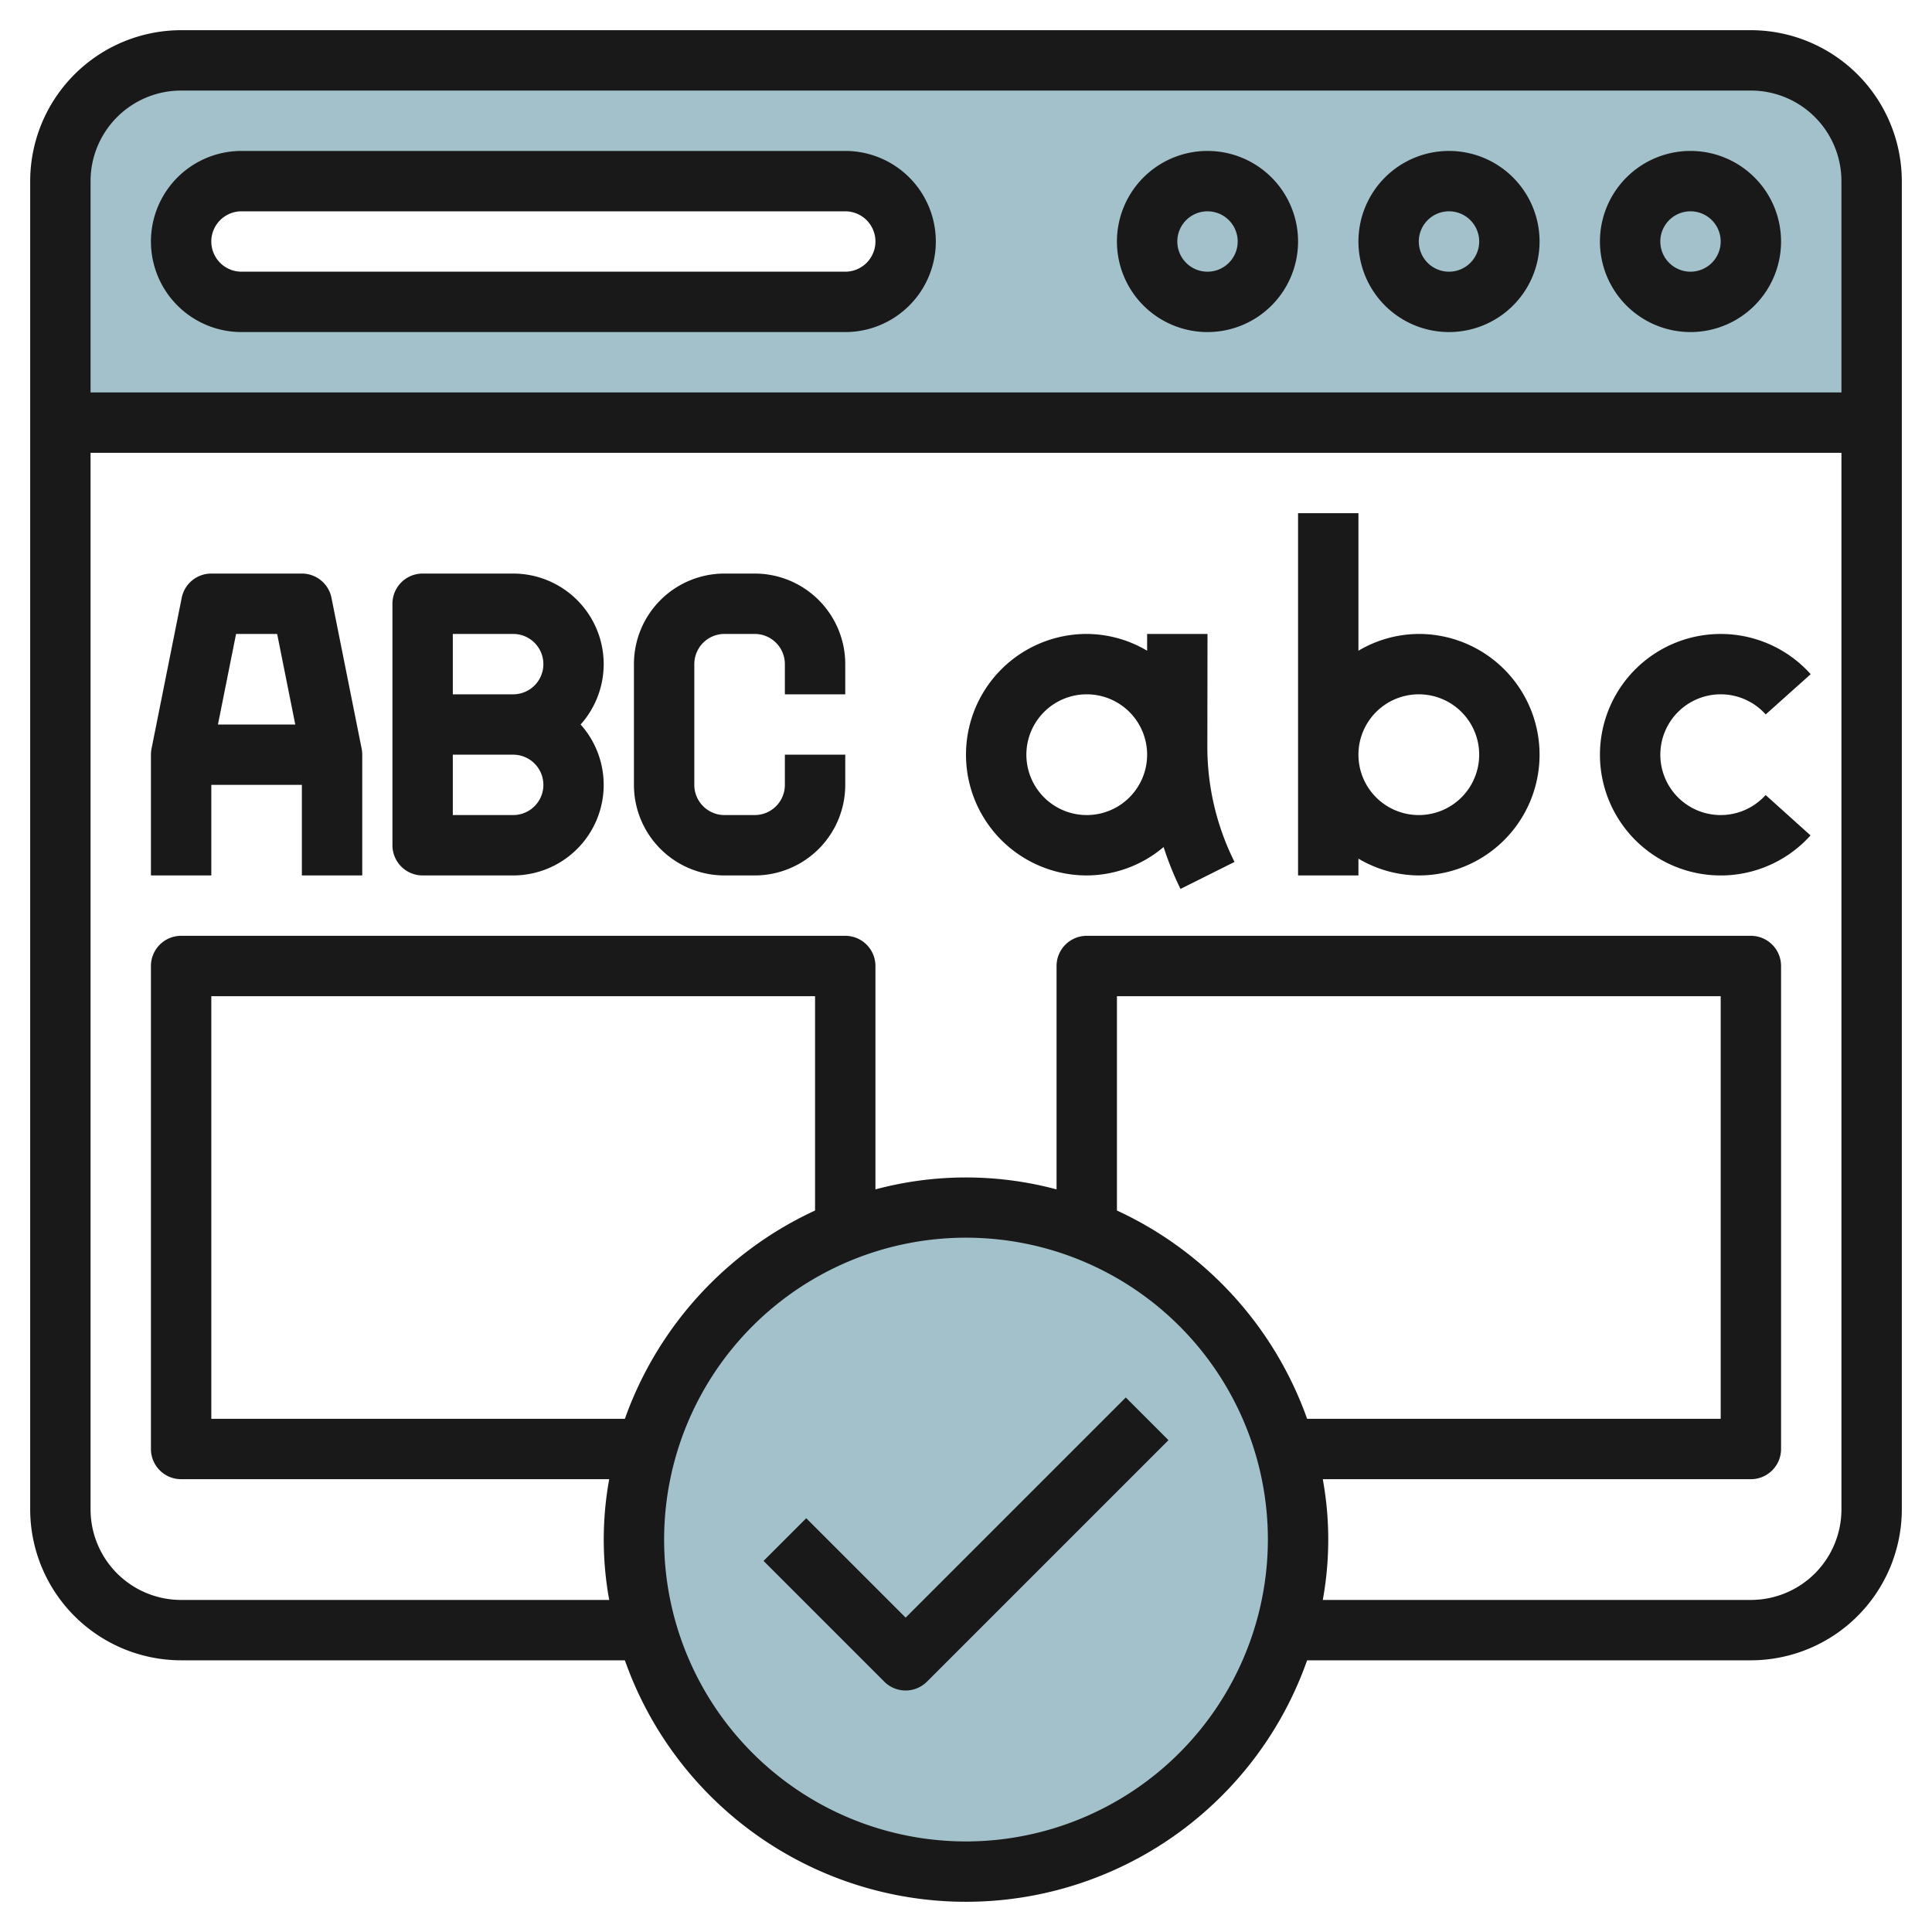
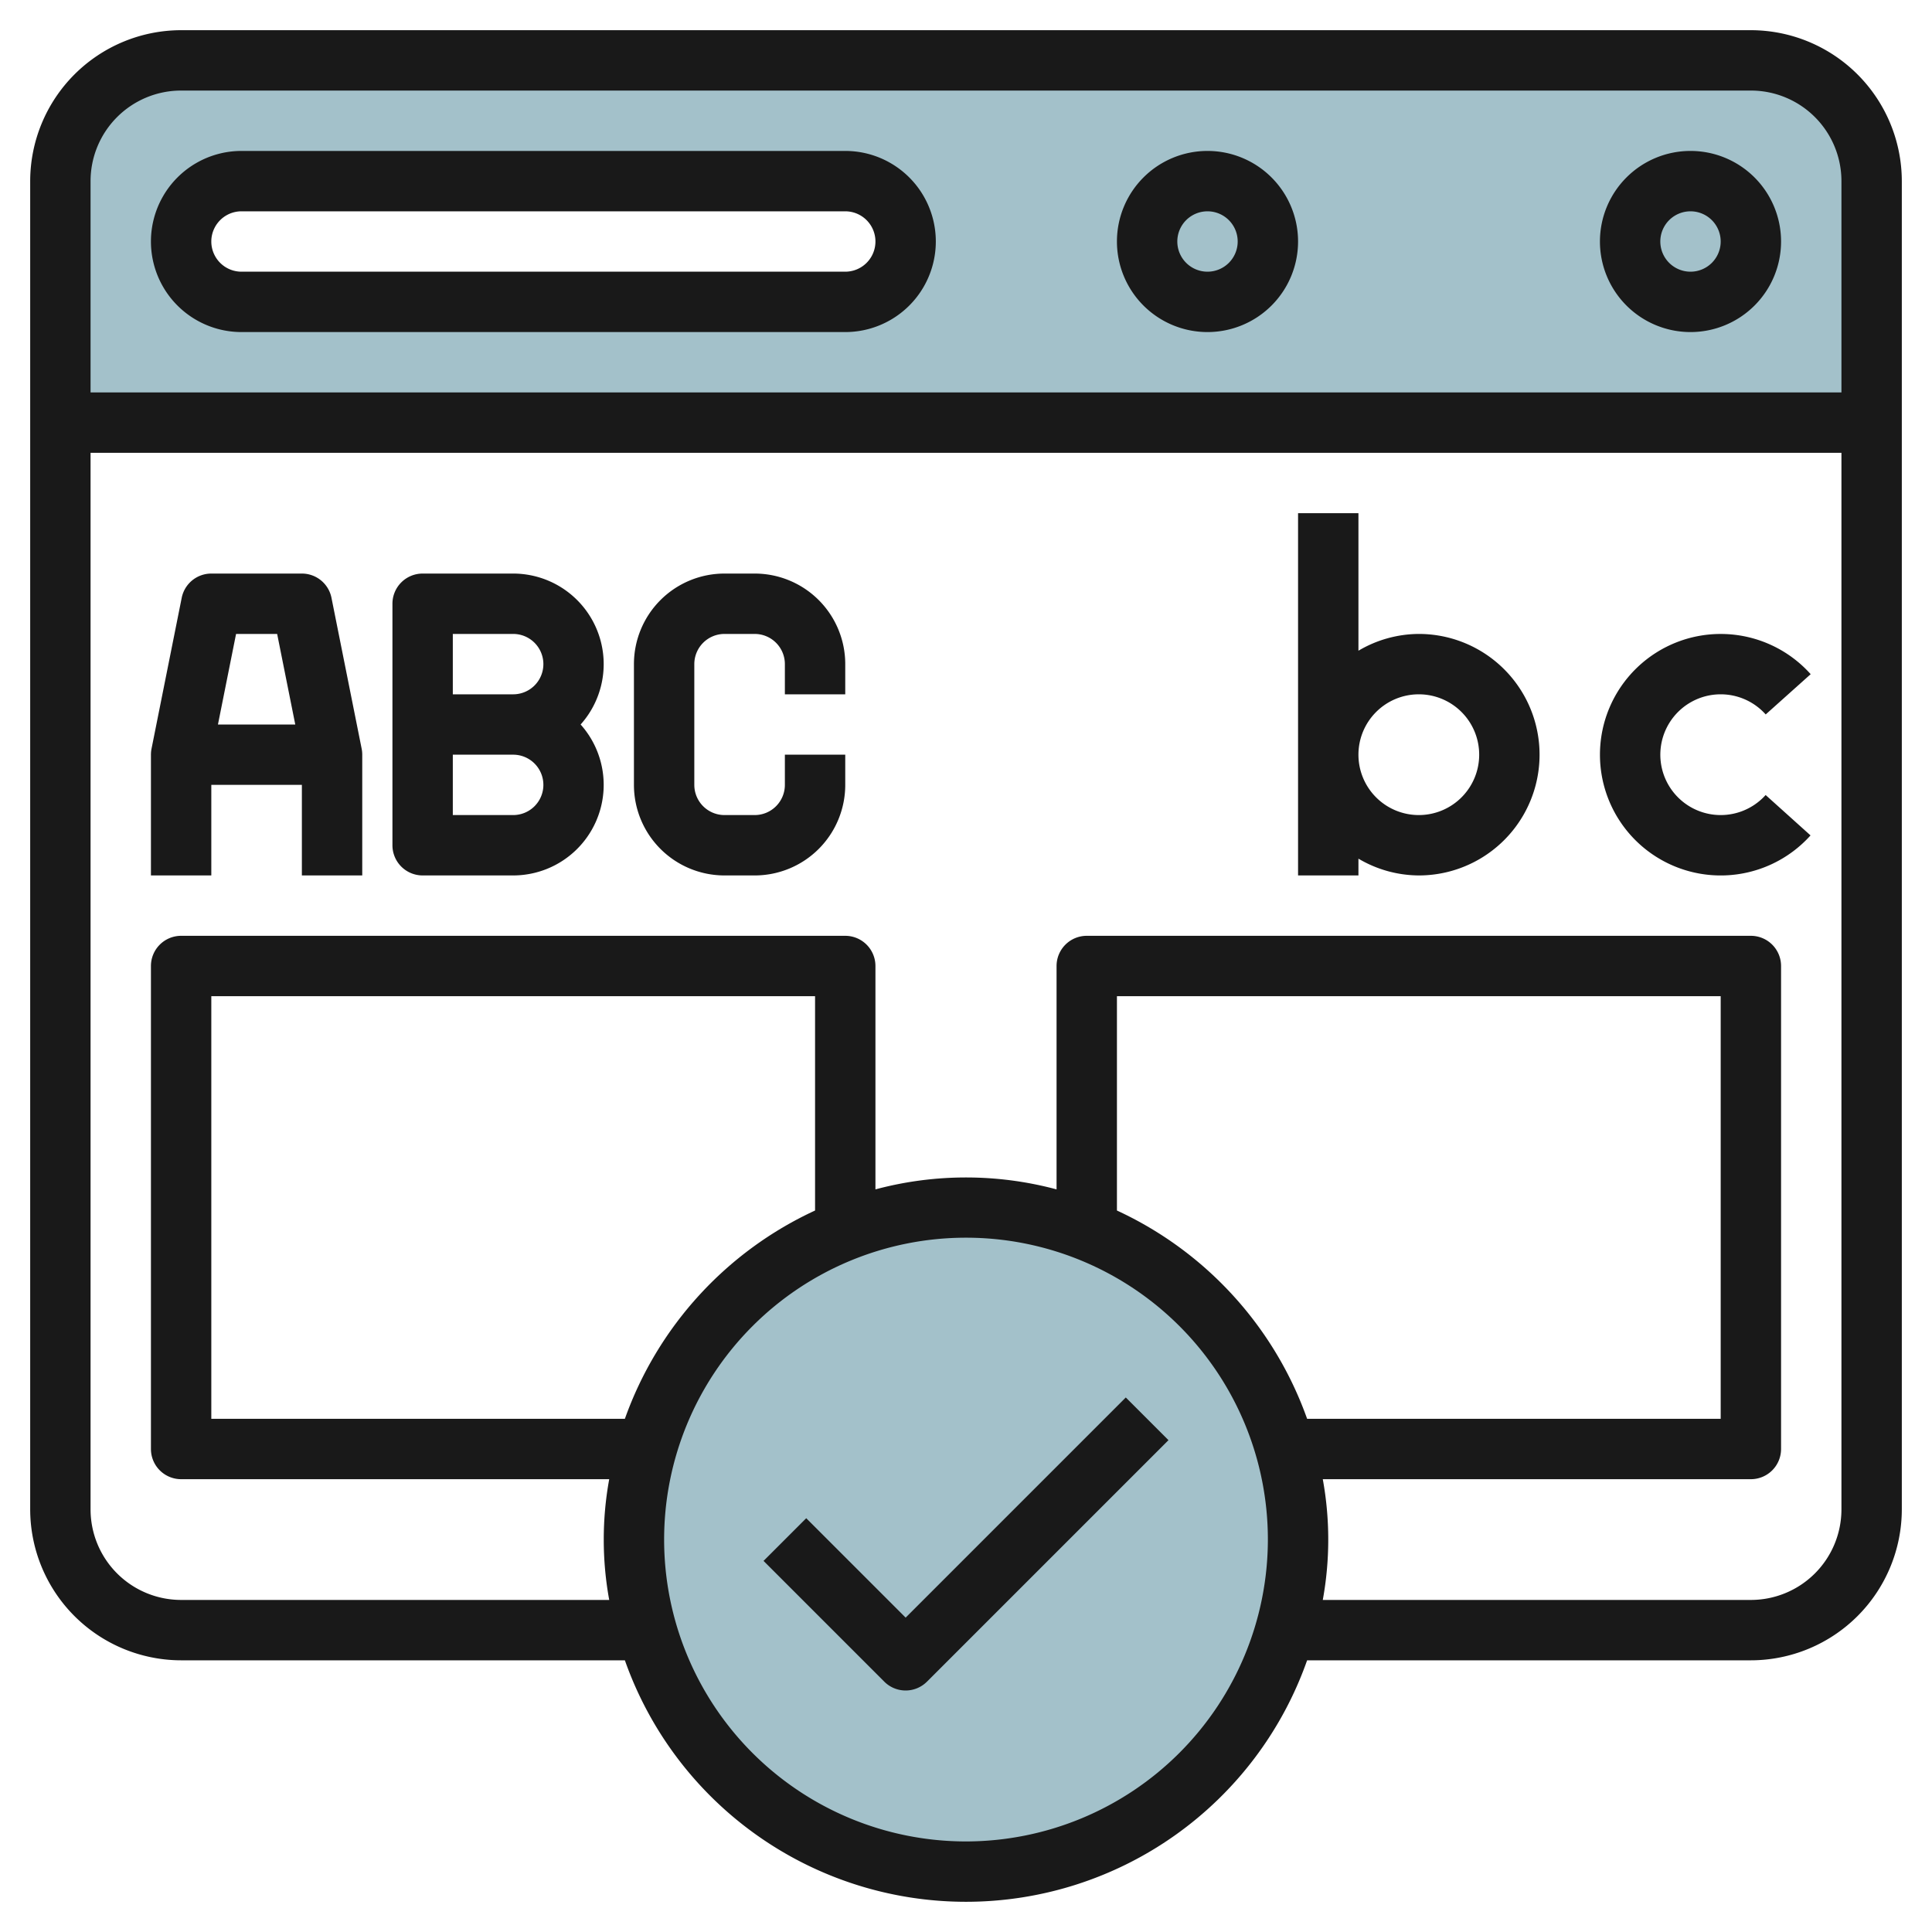
<svg xmlns="http://www.w3.org/2000/svg" height="512" viewBox="0 0 64 64" width="512">
  <g id="Layer_24" data-name="Layer 24">
    <path d="m58 2h-52a4 4 0 0 0 -4 4v8h60v-8a4 4 0 0 0 -4-4zm-30 8h-20a2 2 0 0 1 0-4h20a2 2 0 0 1 0 4z" fill="#a3c1ca" />
    <circle cx="32" cy="51" fill="#a3c1ca" r="11" />
    <g fill="#191919">
      <path d="m58 1h-52a5.006 5.006 0 0 0 -5 5v44a5.006 5.006 0 0 0 5 5h14.7a11.981 11.981 0 0 0 22.6 0h14.7a5.006 5.006 0 0 0 5-5v-44a5.006 5.006 0 0 0 -5-5zm-52 2h52a3 3 0 0 1 3 3v7h-58v-7a3 3 0 0 1 3-3zm21 37.1a12.047 12.047 0 0 0 -6.3 6.9h-13.7v-14h20zm5 20.9a10 10 0 1 1 10-10 10.011 10.011 0 0 1 -10 10zm5-20.9v-7.1h20v14h-13.7a12.047 12.047 0 0 0 -6.3-6.9zm21 12.9h-14.181a11.14 11.14 0 0 0 0-4h14.181a1 1 0 0 0 1-1v-16a1 1 0 0 0 -1-1h-22a1 1 0 0 0 -1 1v7.4a11.59 11.59 0 0 0 -6 0v-7.4a1 1 0 0 0 -1-1h-22a1 1 0 0 0 -1 1v16a1 1 0 0 0 1 1h14.181a11.14 11.14 0 0 0 0 4h-14.181a3 3 0 0 1 -3-3v-35h58v35a3 3 0 0 1 -3 3z" />
      <path d="m8 11h20a3 3 0 0 0 0-6h-20a3 3 0 0 0 0 6zm0-4h20a1 1 0 0 1 0 2h-20a1 1 0 0 1 0-2z" />
      <path d="m56 11a3 3 0 1 0 -3-3 3 3 0 0 0 3 3zm0-4a1 1 0 1 1 -1 1 1 1 0 0 1 1-1z" />
-       <path d="m48 11a3 3 0 1 0 -3-3 3 3 0 0 0 3 3zm0-4a1 1 0 1 1 -1 1 1 1 0 0 1 1-1z" />
      <path d="m40 11a3 3 0 1 0 -3-3 3 3 0 0 0 3 3zm0-4a1 1 0 1 1 -1 1 1 1 0 0 1 1-1z" />
      <path d="m10.98 19.8a1 1 0 0 0 -.98-.8h-3a1 1 0 0 0 -.98.8l-1 5a1 1 0 0 0 -.02.2v4h2v-3h3v3h2v-4a1 1 0 0 0 -.02-.2zm-1.799 1.2.6 3h-2.561l.6-3z" />
      <path d="m17 19h-3a1 1 0 0 0 -1 1v8a1 1 0 0 0 1 1h3a3 3 0 0 0 2.234-5 3 3 0 0 0 -2.234-5zm0 8h-2v-2h2a1 1 0 0 1 0 2zm0-4h-2v-2h2a1 1 0 0 1 0 2z" />
      <path d="m25 19h-1a3 3 0 0 0 -3 3v4a3 3 0 0 0 3 3h1a3 3 0 0 0 3-3v-1h-2v1a1 1 0 0 1 -1 1h-1a1 1 0 0 1 -1-1v-4a1 1 0 0 1 1-1h1a1 1 0 0 1 1 1v1h2v-1a3 3 0 0 0 -3-3z" />
      <path d="m47 21a3.959 3.959 0 0 0 -2 .556v-4.556h-2v12h2v-.556a3.959 3.959 0 0 0 2 .556 4 4 0 0 0 0-8zm0 6a2 2 0 1 1 2-2 2 2 0 0 1 -2 2z" />
-       <path d="m40 21h-2v.556a3.959 3.959 0 0 0 -2-.556 4 4 0 0 0 0 8 3.959 3.959 0 0 0 2.546-.941 10.48 10.48 0 0 0 .559 1.388l1.79-.894a8.525 8.525 0 0 1 -.9-3.789zm-4 6a2 2 0 1 1 2-2 2 2 0 0 1 -2 2z" />
      <path d="m57 23a2 2 0 0 1 1.491.667l1.49-1.334a4 4 0 1 0 -.005 5.341l-1.487-1.338a2 2 0 1 1 -1.489-3.336z" />
      <path d="m30 53.586-3.293-3.293-1.414 1.414 4 4a1 1 0 0 0 1.414 0l8-8-1.414-1.414z" />
    </g>
  </g>
</svg>